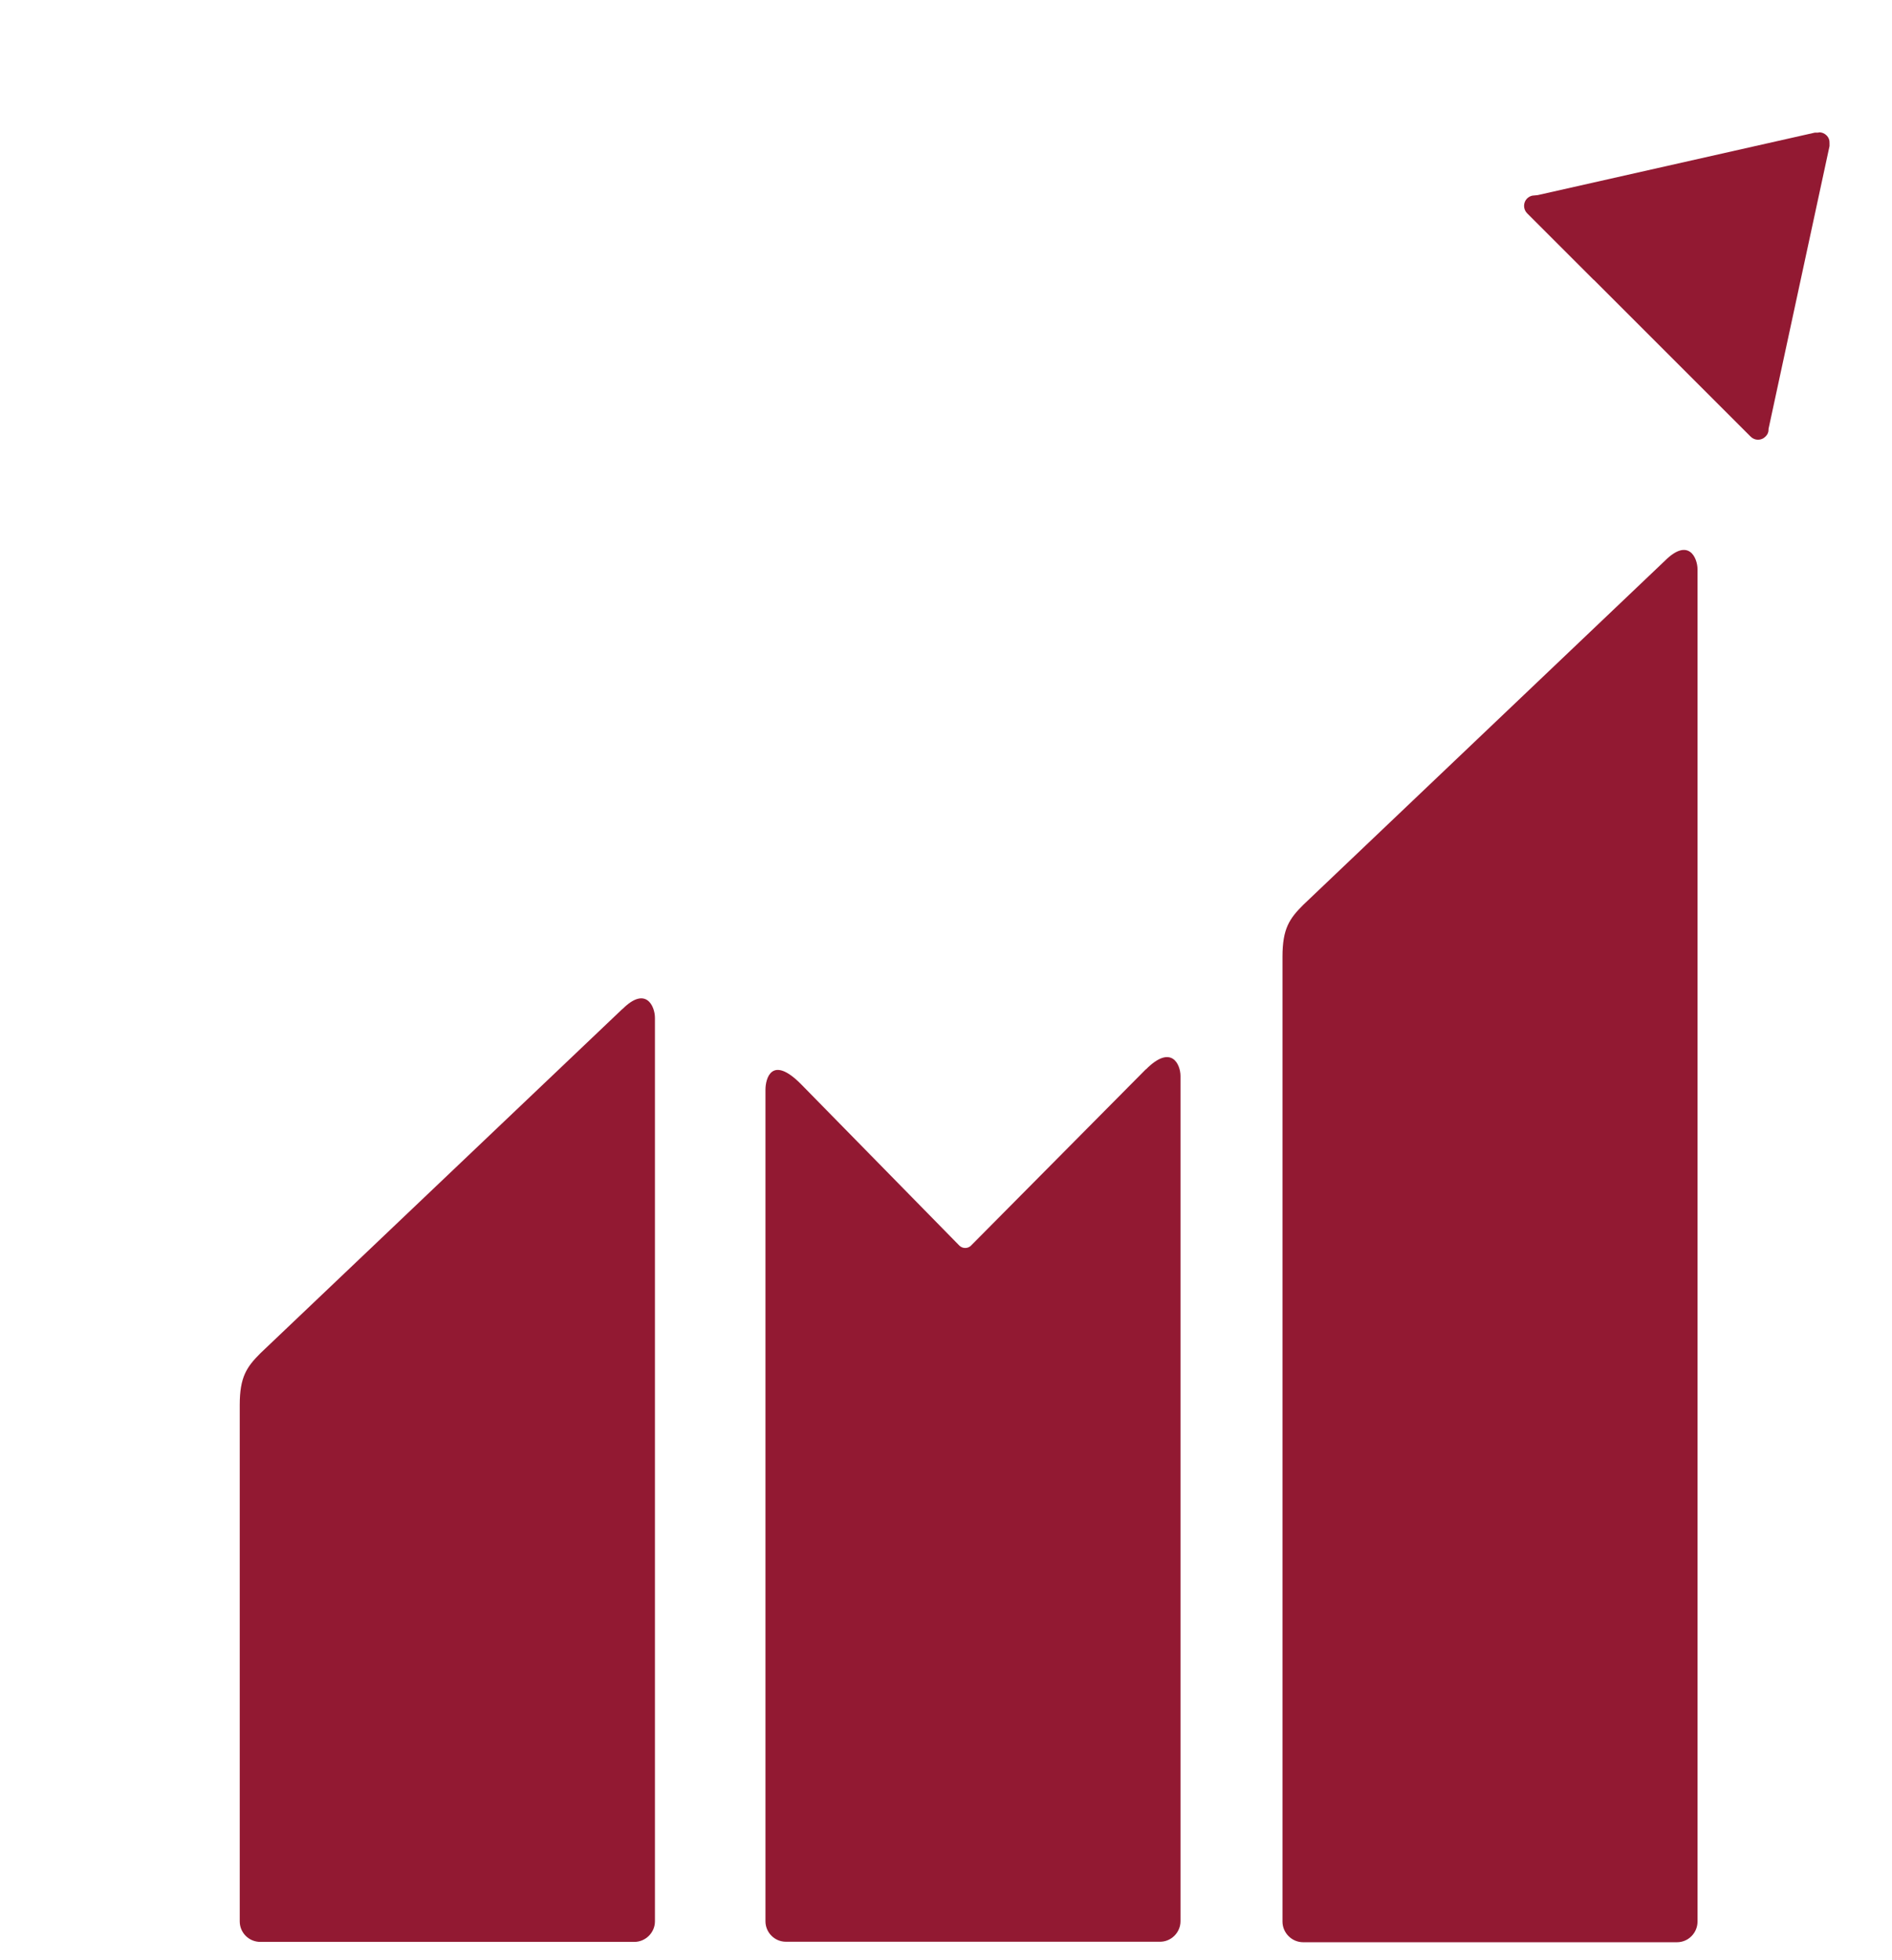
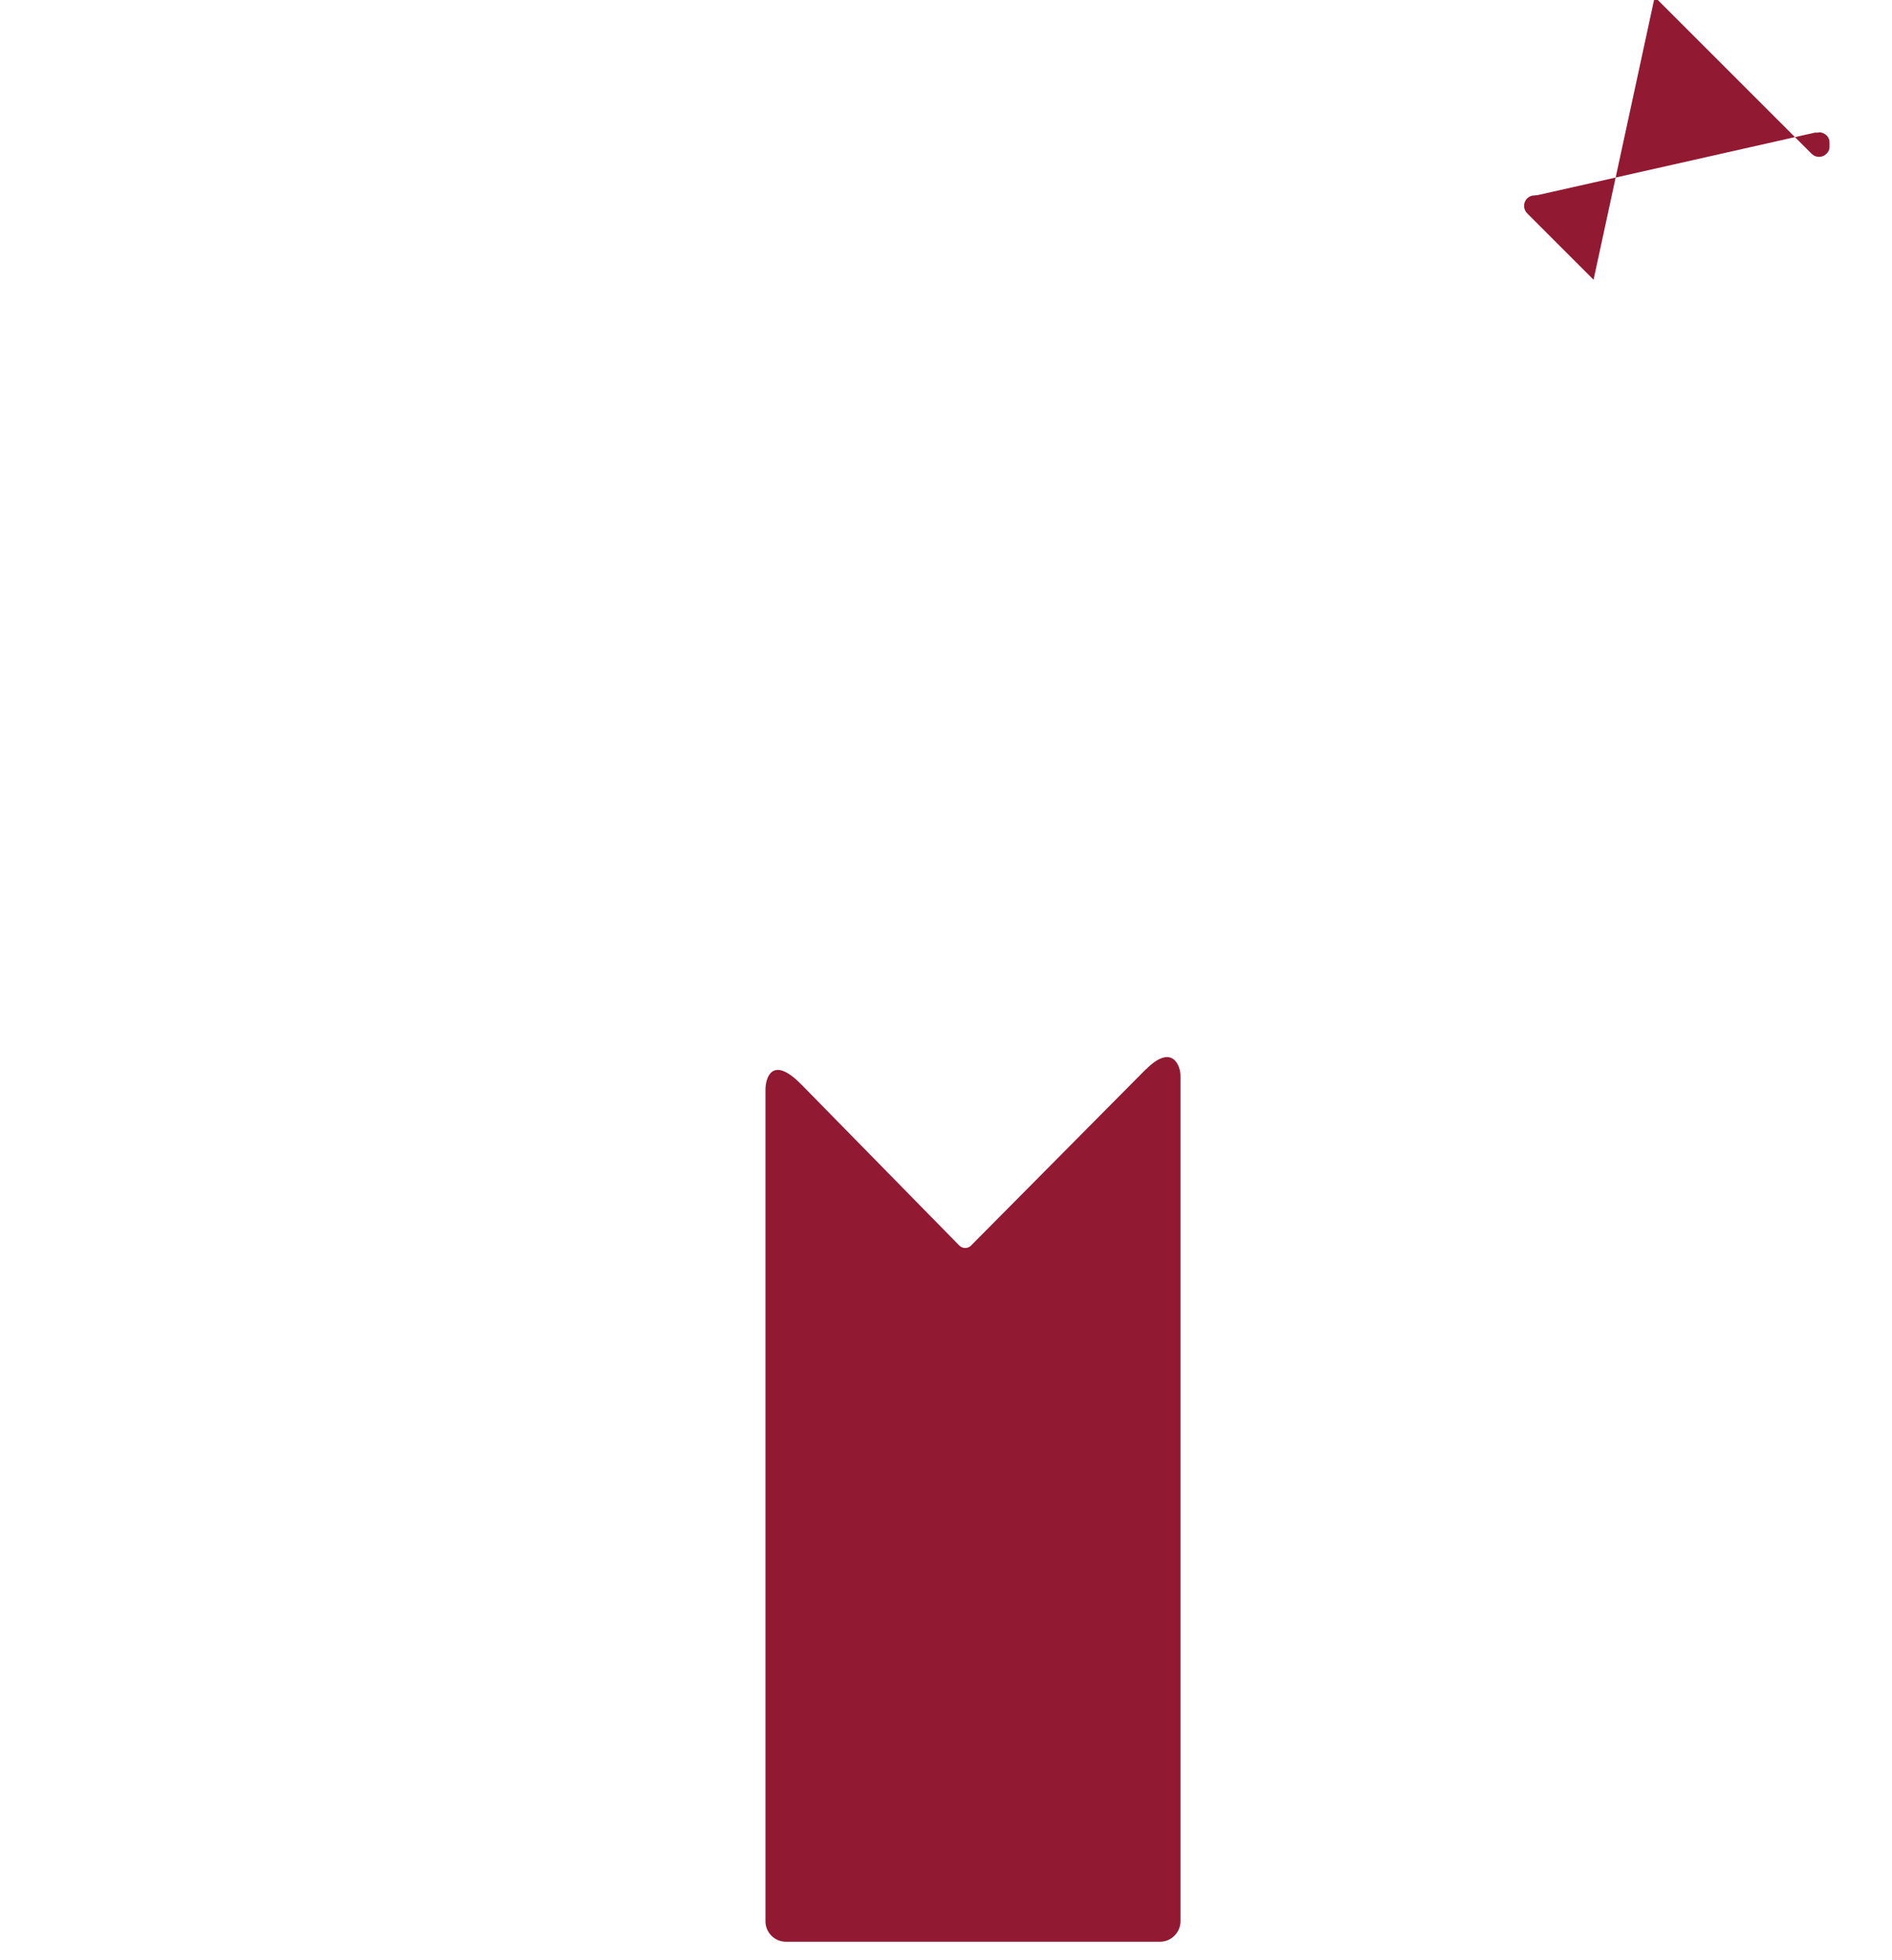
<svg xmlns="http://www.w3.org/2000/svg" id="Calque_1" viewBox="0 0 115.38 119.55">
  <defs>
    <style>.cls-1{fill:#921932;}.cls-2{fill:none;stroke:#921932;stroke-miterlimit:10;stroke-width:8px;}
	  
	  	#fleche{
		stroke-dasharray: 800;
		stroke-dashoffset: 800;
		animation: trait 3s linear forwards;
		animation-iteration-count: infinite;
		animation-delay: 0s;
	    animation-timing-function:  cubic-bezier(0.7, 0.8, 1.0, 0.5);
	  }


		@keyframes trait {
		to {
		stroke-dashoffset: 0;
		}
		}
		
	#pointe {
animation-name: antifade;
animation-duration: 3s;
animation-fill-mode: both;
animation-delay: 0s;
animation-iteration-count: infinite;
}

@keyframes antifade {
0%{   opacity: 0; }
15%{   opacity: 0; }	
20%{   opacity: 1; }	
98%{  opacity: 1;  }
100%{  opacity: 0;  }	
}	
#graph01 {
animation-name: translation;
animation-duration: 3s;
animation-fill-mode: both;
animation-delay: 0s;
animation-iteration-count: infinite;
}	
#graph02 {
animation-name: translation;
animation-duration: 3s;
animation-fill-mode: both;
animation-delay: 0.2s;
animation-iteration-count: infinite;
}
#graph03 {
animation-name: translation;
animation-duration: 3s;
animation-fill-mode: both;
animation-delay: 0.4s;
animation-iteration-count: infinite;
}			
		
@keyframes translation {
0%{   transform: translateY(0px); }
20%{   transform: translateY(5px); }
40%{   transform: translateY(-3px); }	
60%{   transform: translateY(3px); }	
80%{   transform: translateY(-2px); }		
100%{  transform: translateY(0px);  }	
}
		
		
	  </style>
  </defs>
-   <path id="graph01" class="cls-1" d="m37.95,61.54l-22.07,20.99c-.83.83-1.26,1.44-1.26,3.15v31.5c0,.69.56,1.25,1.26,1.25h22.8c.69,0,1.26-.57,1.26-1.25v-55.11c0-.7-.55-1.96-1.98-.53" />
  <path id="graph02" class="cls-1" d="m69.87,65.22l-10.68,10.77c-.2.17-.5.16-.69-.03l-9.67-9.86c-1.77-1.77-2.15-.33-2.15.36v50.71c0,.69.56,1.25,1.25,1.25h22.81c.69,0,1.25-.57,1.25-1.25v-51.55c0-.7-.55-1.97-2.11-.4" />
-   <path id="graph03" class="cls-1" d="m101.54,34.19l-22.07,21c-.83.83-1.26,1.44-1.26,3.15v58.85c0,.69.57,1.26,1.26,1.26h22.8c.69,0,1.25-.57,1.25-1.26V34.72c0-.69-.54-1.96-1.98-.53" />
-   <path id="pointe" class="cls-1" d="m97.18,17.06l-3.86-3.86-.19-.19c-.25-.25-.25-.66,0-.91.1-.09.21-.15.33-.17l.31-.03,16.9-3.81h.18s.12-.02.12-.02c.14.01.29.06.41.18.14.13.2.31.19.48v.18s-3.72,17.25-3.72,17.25v.06c0,.15-.07.3-.19.41-.25.25-.65.25-.9,0l-4.05-4.05-5.52-5.52Z" />
-   <polyline id="fleche" class="cls-2" points="9.76 73.97 41.24 43.48 58.42 60.88 102.26 18.19" />
+   <path id="pointe" class="cls-1" d="m97.18,17.06l-3.86-3.86-.19-.19c-.25-.25-.25-.66,0-.91.1-.09.21-.15.33-.17l.31-.03,16.9-3.81h.18s.12-.02.12-.02c.14.01.29.06.41.18.14.13.2.31.19.48v.18v.06c0,.15-.07.3-.19.41-.25.25-.65.25-.9,0l-4.05-4.05-5.52-5.52Z" />
</svg>